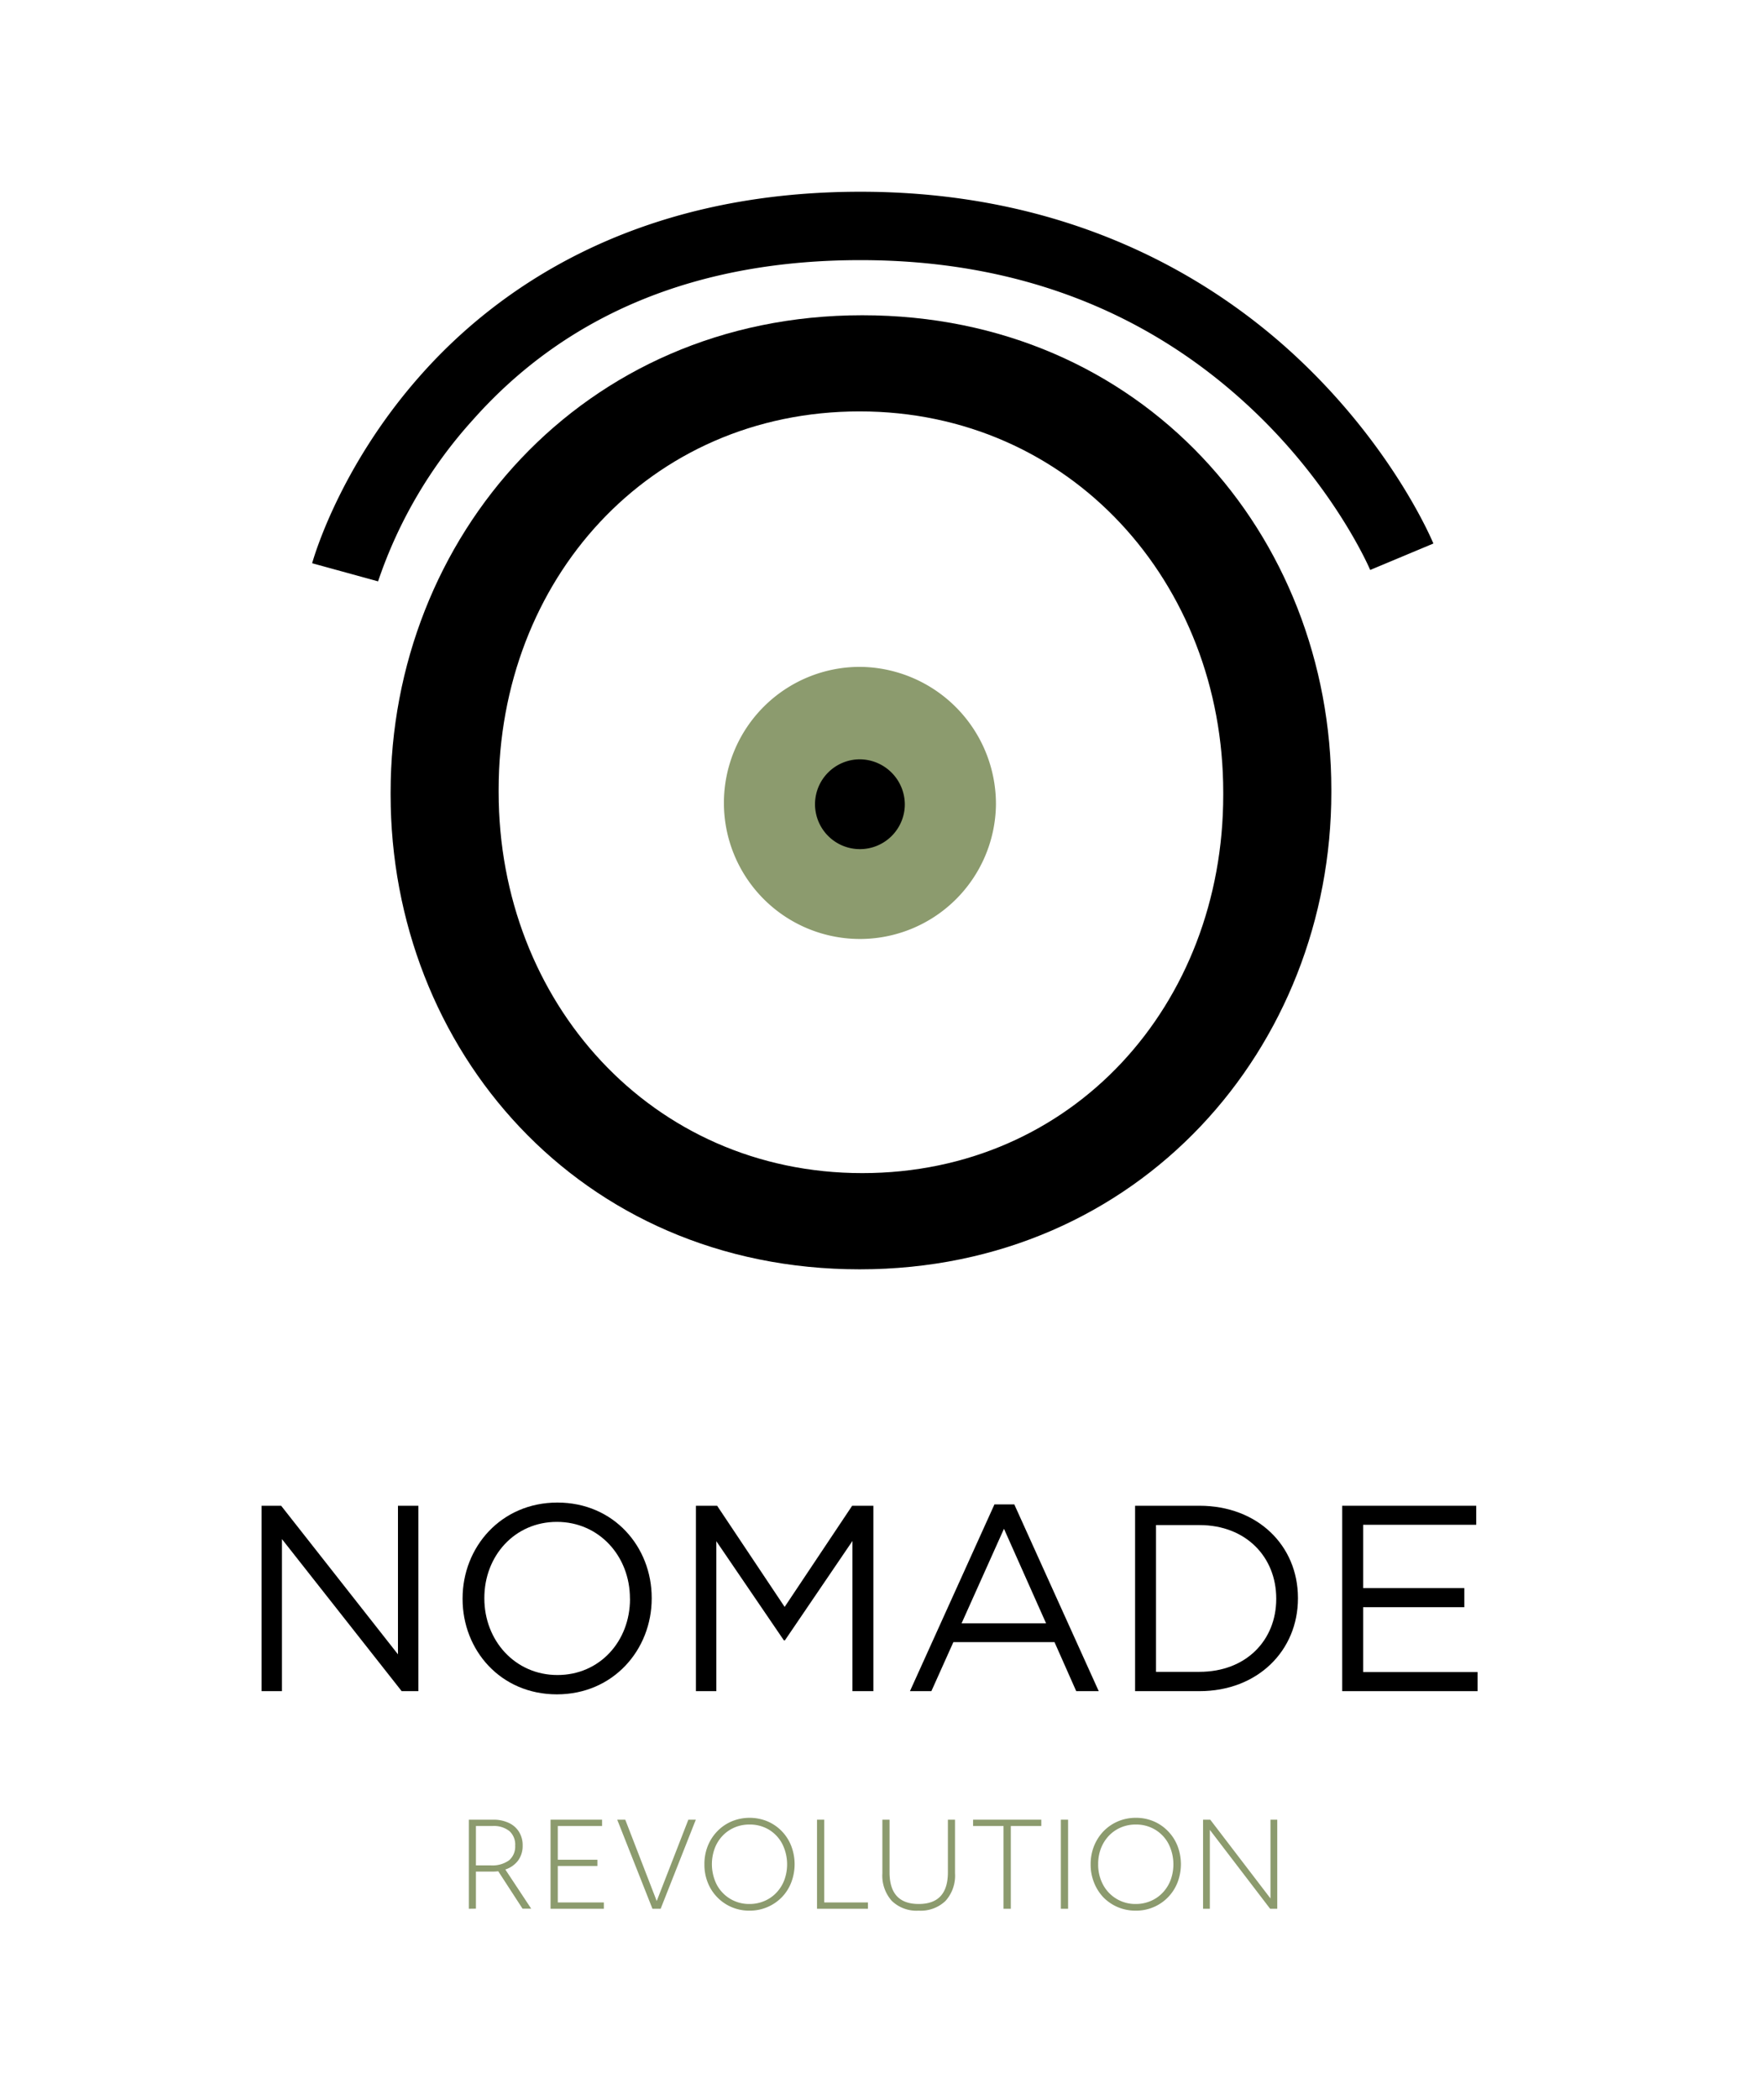
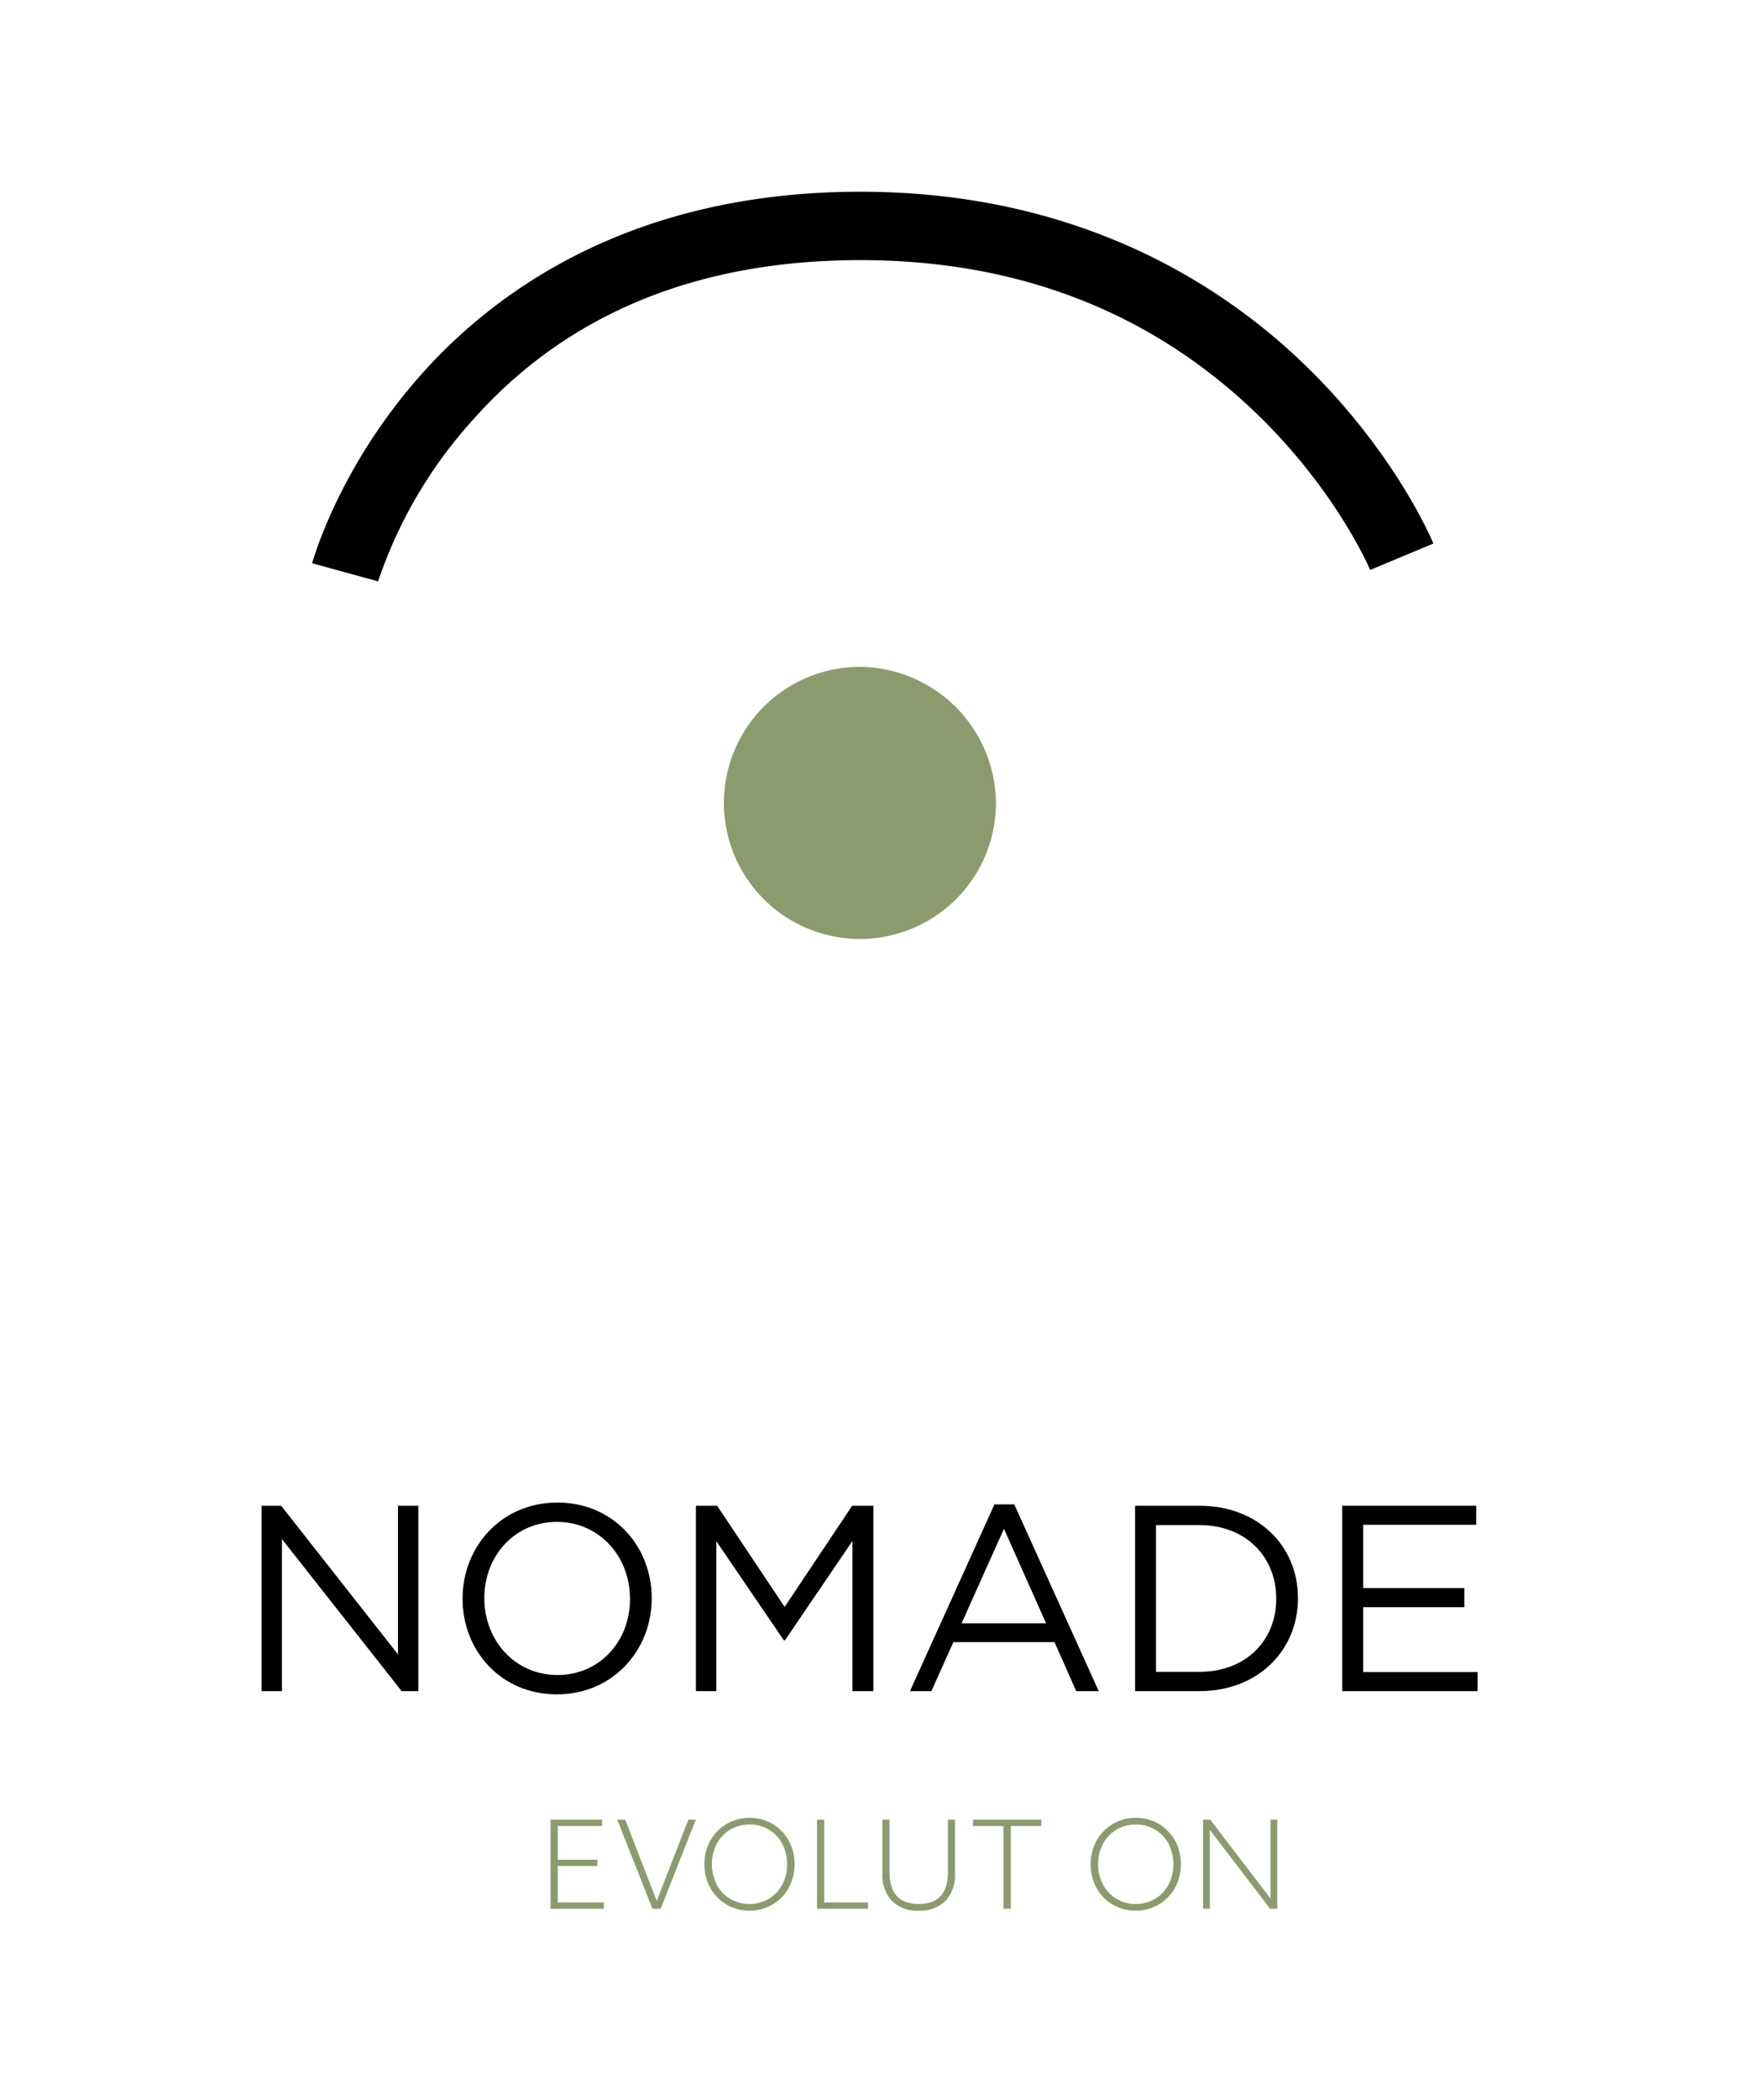
<svg xmlns="http://www.w3.org/2000/svg" id="Capa_1" data-name="Capa 1" viewBox="0 0 309.57 368.29">
  <defs>
    <style>.cls-1{fill:#8c9b6e;}</style>
  </defs>
  <title>nomade-nomade-logo-color-min</title>
  <polygon points="45.9 264.18 49.34 264.18 69.84 290.25 69.84 264.18 73.42 264.18 73.42 296.71 70.49 296.71 49.48 270.03 49.48 296.71 45.9 296.71 45.9 264.18" />
  <path d="M81.18,280.54v-.1c0-9,6.74-16.82,16.64-16.82s16.55,7.76,16.55,16.73v.09c0,9-6.74,16.83-16.64,16.83s-16.55-7.76-16.55-16.73m29.37,0v-.1c0-7.39-5.39-13.43-12.82-13.43S85,273,85,280.35v.09c0,7.39,5.39,13.44,12.83,13.44s12.73-5.95,12.73-13.34" />
  <polygon points="122.13 264.18 125.85 264.18 137.7 281.93 149.55 264.18 153.27 264.18 153.27 296.71 149.6 296.71 149.6 270.36 137.75 287.79 137.56 287.79 125.71 270.4 125.71 296.71 122.13 296.71 122.13 264.18" />
  <path d="M174.52,263.94H178l14.82,32.77h-3.95l-3.81-8.6H167.31l-3.86,8.6h-3.76Zm9.06,20.87-7.39-16.59-7.44,16.59Z" />
  <path d="M199.2,264.18h11.29c10.23,0,17.29,7,17.29,16.17v.09c0,9.16-7.06,16.27-17.29,16.27H199.2Zm11.29,29.14c8.23,0,13.48-5.58,13.48-12.78v-.1c0-7.2-5.25-12.87-13.48-12.87h-7.62v25.75Z" />
  <polygon points="235.55 264.18 259.07 264.18 259.07 267.52 239.22 267.52 239.22 278.63 256.98 278.63 256.98 281.98 239.22 281.98 239.22 293.36 259.3 293.36 259.3 296.71 235.55 296.71 235.55 264.18" />
-   <path d="M68.55,139.42V139c0-44.62,33.53-83.69,82.77-83.69s82.32,38.61,82.32,83.23V139c0,44.63-33.53,83.7-82.78,83.7S68.55,184,68.55,139.42m146.12,0V139c0-36.76-26.82-66.82-63.81-66.82s-63.35,29.6-63.35,66.36V139c0,36.77,26.82,66.82,63.81,66.82s63.35-29.59,63.35-66.35" />
  <path class="cls-1" d="M174.78,141.22A23.87,23.87,0,1,1,150.91,117a24.07,24.07,0,0,1,23.87,24.27" />
-   <path d="M158.79,141.22a7.88,7.88,0,1,1-7.88-8,7.95,7.95,0,0,1,7.88,8" />
  <path d="M66.35,102,54.78,98.82c.19-.67,4.69-16.72,18.84-32.77,13-14.78,37-32.41,77.39-32.41,38.71,0,64,16.7,78.33,30.72,15.57,15.19,21.95,30.38,22.21,31L240.46,100c-.05-.13-5.9-13.87-19.86-27.36-18.53-17.89-41.94-27-69.59-27-28.6,0-51.49,9.4-68,28A80.57,80.57,0,0,0,66.35,102Z" />
-   <path class="cls-1" d="M82.28,334.89V319.26h4.28a6.23,6.23,0,0,1,2.72.56,4.13,4.13,0,0,1,1.8,1.57,4.39,4.39,0,0,1,.64,2.4,4.3,4.3,0,0,1-.83,2.68A4.58,4.58,0,0,1,88.68,328l4.54,6.87H91.7l-4.26-6.56a9.2,9.2,0,0,1-1.07.06H83.52v6.5Zm4.14-14.52h-2.9v6.91h2.63a5,5,0,0,0,3.17-.88,3.14,3.14,0,0,0,1.09-2.57,3.19,3.19,0,0,0-1-2.56,4.39,4.39,0,0,0-3-.9" />
  <polygon class="cls-1" points="96.62 334.89 96.62 319.26 105.66 319.26 105.66 320.37 97.89 320.37 97.89 326.29 104.84 326.29 104.84 327.38 97.89 327.38 97.89 333.78 105.97 333.78 105.97 334.89 96.62 334.89" />
  <polygon class="cls-1" points="114.5 334.89 108.32 319.26 109.73 319.26 115.25 333.53 120.8 319.26 122.11 319.26 115.94 334.89 114.5 334.89" />
  <path class="cls-1" d="M131.53,335.22a7.77,7.77,0,0,1-7.32-4.92,8.4,8.4,0,0,1-.59-3.2,8.51,8.51,0,0,1,.59-3.23,7.93,7.93,0,0,1,1.68-2.59,7.65,7.65,0,0,1,2.53-1.73,8.21,8.21,0,0,1,6.26,0,7.64,7.64,0,0,1,2.51,1.72,7.73,7.73,0,0,1,1.66,2.58,8.94,8.94,0,0,1,0,6.44,7.69,7.69,0,0,1-1.67,2.6,7.84,7.84,0,0,1-5.65,2.33m0-1.17a6.5,6.5,0,0,0,2.63-.53,6.2,6.2,0,0,0,2.1-1.46,6.63,6.63,0,0,0,1.38-2.2,8,8,0,0,0-.36-6.36,6.38,6.38,0,0,0-2.34-2.49,6.48,6.48,0,0,0-3.41-.9,6.57,6.57,0,0,0-2.63.52,6.34,6.34,0,0,0-2.1,1.46,6.54,6.54,0,0,0-1.37,2.2,8,8,0,0,0,.35,6.36,6.39,6.39,0,0,0,5.75,3.4" />
  <polygon class="cls-1" points="143.38 334.89 143.38 319.26 144.65 319.26 144.65 333.78 152.32 333.78 152.32 334.89 143.38 334.89" />
  <path class="cls-1" d="M161.21,335.22a6.23,6.23,0,0,1-4.7-1.71,6.65,6.65,0,0,1-1.66-4.85v-9.4h1.26v9.23c0,3.71,1.7,5.56,5.12,5.56s5.12-1.85,5.12-5.56v-9.23h1.25v9.4a6.61,6.61,0,0,1-1.67,4.85,6.28,6.28,0,0,1-4.72,1.71" />
  <polygon class="cls-1" points="176.11 334.89 176.11 320.37 170.77 320.37 170.77 319.26 182.74 319.26 182.74 320.37 177.39 320.37 177.39 334.89 176.11 334.89" />
-   <rect class="cls-1" x="186.17" y="319.26" width="1.27" height="15.63" />
  <path class="cls-1" d="M199.29,335.22a7.91,7.91,0,0,1-3.13-.62,7.81,7.81,0,0,1-2.52-1.71A8.07,8.07,0,0,1,192,330.3a8.4,8.4,0,0,1-.6-3.2,8.52,8.52,0,0,1,.6-3.23,8.07,8.07,0,0,1,1.67-2.59,7.75,7.75,0,0,1,2.53-1.73,8,8,0,0,1,3.14-.62,7.91,7.91,0,0,1,3.13.62,7.6,7.6,0,0,1,2.5,1.72,7.76,7.76,0,0,1,1.67,2.58,8.94,8.94,0,0,1,0,6.44,7.77,7.77,0,0,1-7.32,4.93m0-1.17a6.54,6.54,0,0,0,2.63-.53,6.2,6.2,0,0,0,2.1-1.46,6.63,6.63,0,0,0,1.38-2.2,8,8,0,0,0-.36-6.36,6.34,6.34,0,0,0-2.35-2.49,6.45,6.45,0,0,0-3.4-.9,6.53,6.53,0,0,0-2.63.52,6.34,6.34,0,0,0-2.1,1.46,6.73,6.73,0,0,0-1.38,2.2,7.54,7.54,0,0,0-.49,2.77,7.41,7.41,0,0,0,.85,3.59,6.39,6.39,0,0,0,5.75,3.4" />
  <polygon class="cls-1" points="211.13 334.89 211.13 319.26 212.39 319.26 222.96 333.08 222.96 319.26 224.15 319.26 224.15 334.89 222.9 334.89 212.32 321.05 212.32 334.89 211.13 334.89" />
</svg>